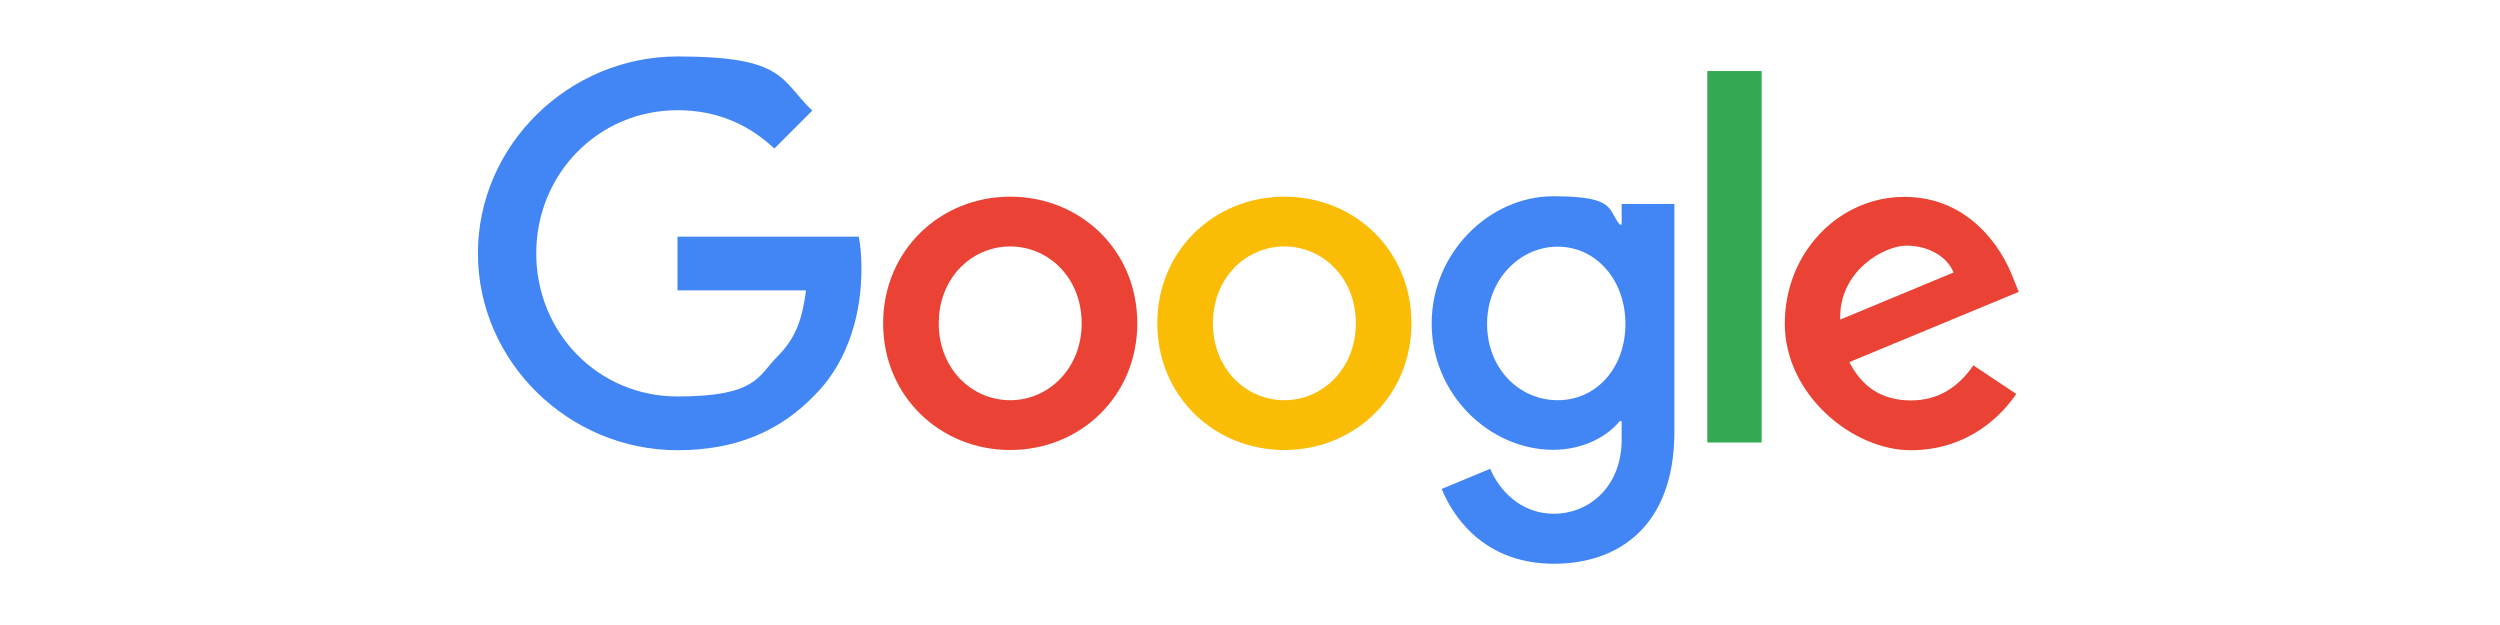
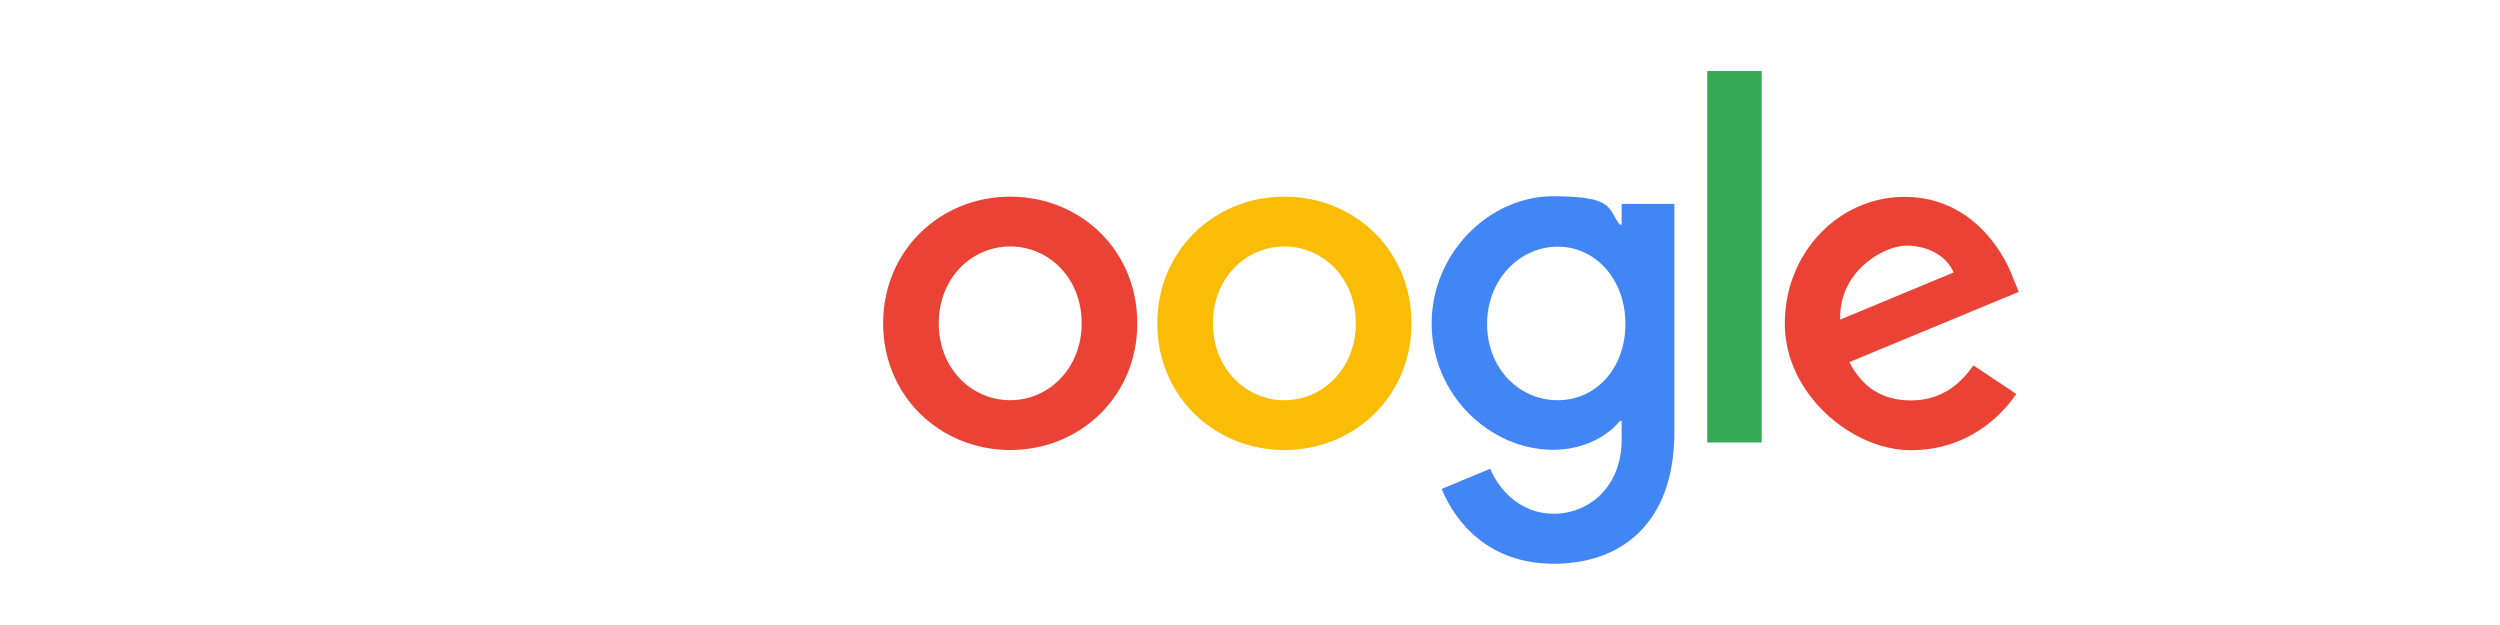
<svg xmlns="http://www.w3.org/2000/svg" id="Layer_1" version="1.1" viewBox="0 0 1200 300">
  <defs>
    <style>.st0{fill:#ea4335}.st1{fill:#4285f4}</style>
  </defs>
  <path class="st0" d="M545.9 155.2c0 35-27.4 60.8-61 60.8s-61-25.8-61-60.8 27.4-60.8 61-60.8 61 25.6 61 60.8Zm-26.7 0c0-21.9-15.9-36.9-34.3-36.9s-34.3 15-34.3 36.9 15.9 36.9 34.3 36.9 34.3-15.2 34.3-36.9Z" />
  <path d="M677.5 155.2c0 35-27.4 60.8-61 60.8s-61-25.8-61-60.8 27.4-60.8 61-60.8 61 25.6 61 60.8Zm-26.7 0c0-21.9-15.9-36.9-34.3-36.9s-34.3 15-34.3 36.9 15.9 36.9 34.3 36.9 34.3-15.2 34.3-36.9Z" style="fill:#fbbc05" />
  <path class="st1" d="M803.7 98.1v109.2c0 44.9-26.5 63.3-57.8 63.3s-47.2-19.7-53.9-35.9l23.3-9.7c4.1 9.9 14.3 21.6 30.6 21.6s32.5-12.4 32.5-35.7v-8.8h-.9c-6 7.4-17.5 13.8-32 13.8-30.4 0-58.3-26.5-58.3-60.6s27.9-61.1 58.3-61.1 26 6.4 32 13.6h.9v-9.9h25.4Zm-23.5 57.4c0-21.4-14.3-37.1-32.5-37.1s-33.9 15.7-33.9 37.1 15.4 36.6 33.9 36.6 32.5-15.4 32.5-36.6Z" />
  <path d="M845.6 34.1v178.3h-26.1V34.1h26.1Z" style="fill:#34a853" />
  <path class="st0" d="m947.1 175.3 20.7 13.8c-6.7 9.9-22.8 27-50.7 27s-60.4-26.7-60.4-60.8 26-60.8 57.4-60.8 47 25.1 52.1 38.7l2.8 6.9-81.3 33.7c6.2 12.2 15.9 18.4 29.5 18.4s23-6.7 30-16.8Zm-63.8-21.9 54.4-22.6c-3-7.6-12-12.9-22.6-12.9s-32.5 12-31.8 35.5Z" />
-   <path class="st1" d="M325.2 139.4v-25.8h87c.9 4.5 1.3 9.8 1.3 15.6 0 19.4-5.3 43.3-22.4 60.4-16.6 17.3-37.8 26.5-65.9 26.5-52.1 0-95.8-42.4-95.8-94.5s43.8-94.5 95.8-94.5 49.3 11.3 64.7 26l-18.2 18.2c-11.1-10.4-26-18.4-46.5-18.4-38 0-67.8 30.6-67.8 68.7s29.7 68.7 67.8 68.7 38.7-9.9 47.7-18.9 12.1-17.7 14-32h-61.7Z" />
</svg>